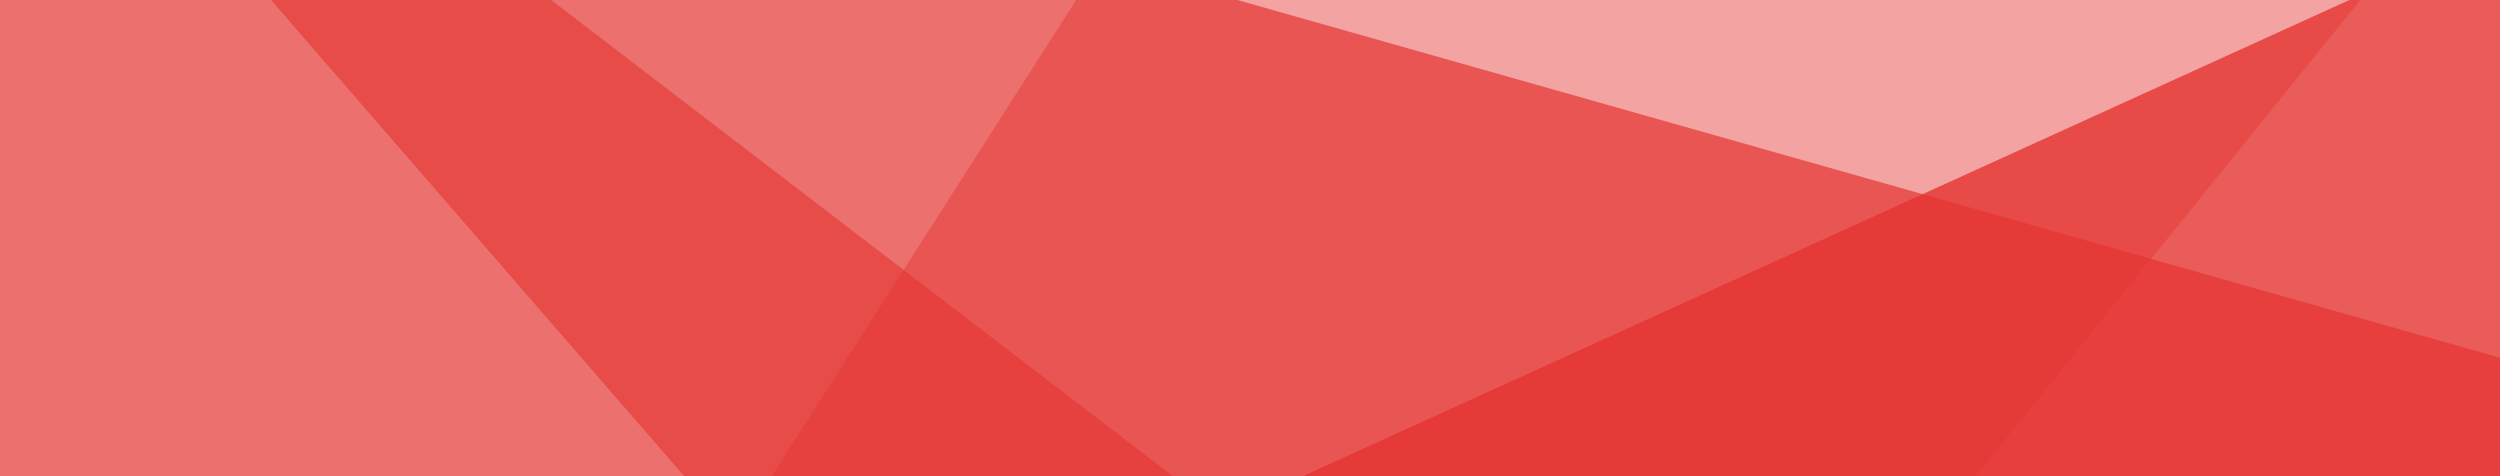
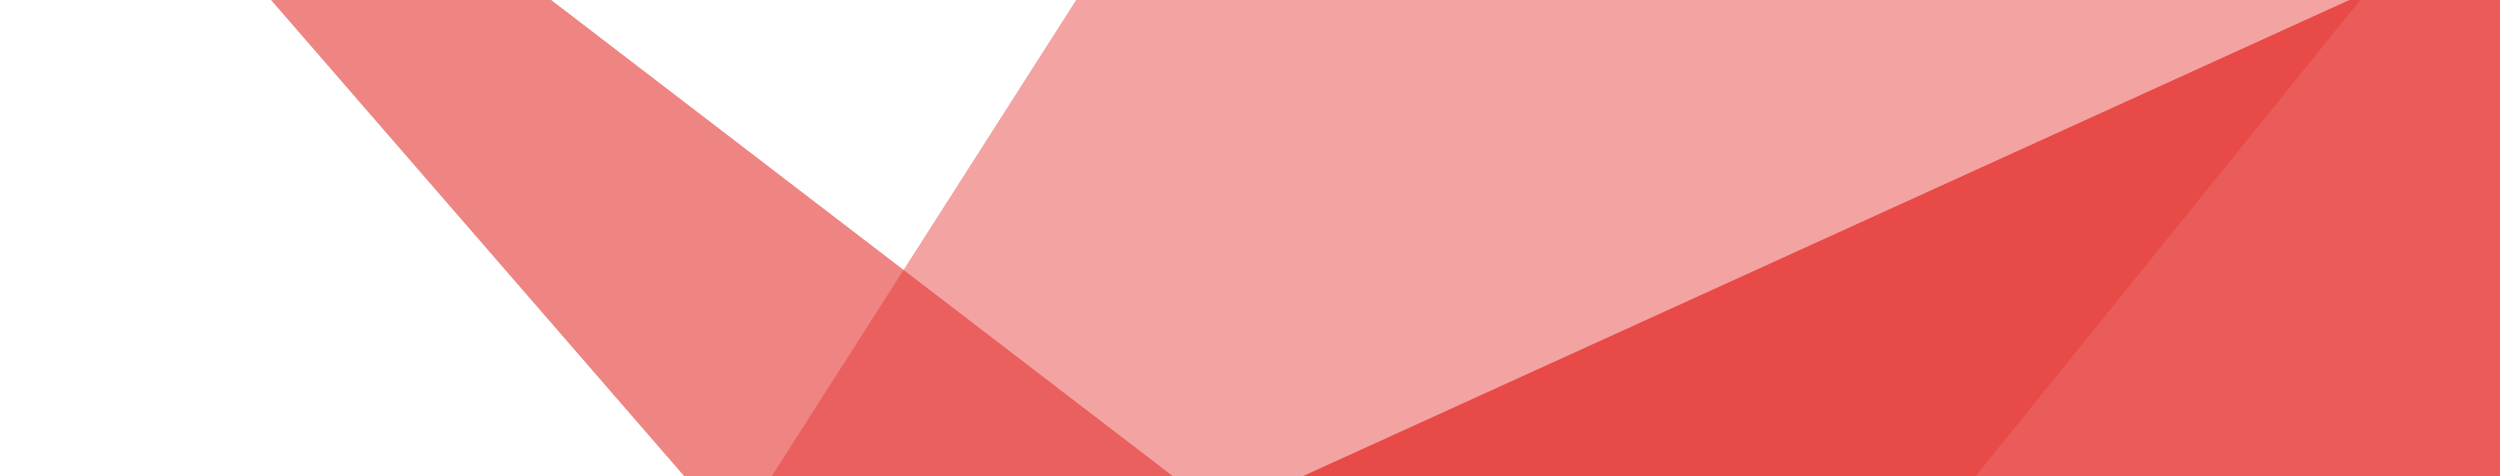
<svg xmlns="http://www.w3.org/2000/svg" version="1.1" id="Ebene_1" x="0px" y="0px" viewBox="0 0 2100 400" style="enable-background:new 0 0 2100 400;" xml:space="preserve">
  <style type="text/css">
	.st0{display:none;opacity:0.7;fill:#E53431;enable-background:new    ;}
	.st1{opacity:0.45;fill:#E53431;enable-background:new    ;}
	.st2{display:none;opacity:0.6;fill:#E53431;enable-background:new    ;}
	.st3{display:none;opacity:0.8;fill:#E53431;enable-background:new    ;}
	.st4{opacity:0.7;fill:#E53431;enable-background:new    ;}
	.st5{display:none;opacity:0.45;fill:#E53431;enable-background:new    ;}
	.st6{opacity:0.8;fill:#E53431;enable-background:new    ;}
	.st7{opacity:0.6;fill:#E53431;enable-background:new    ;}
</style>
  <g>
    <path id="b" class="st0" d="M-419.5,1637.4L167,2118c34.7,28.4,126.6-27.8,205.8-125.8L1995.9-17.5c79.1-98,115.1-200.2,80.4-228.6   l-185.2-151.8L-419.5,1637.4z" />
    <path id="c" class="st1" d="M1410.3-792l666.5,546.3c34.7,28.4-1.3,130.6-80.4,228.6L373.2,1992.5   c-79.1,98-171.2,154.2-205.8,125.8l-405.4-332.1L1410.3-792z" />
    <path id="d" class="st2" d="M1410.3-792l-44.6-36.6c-34.7-28.4-126.6,27.8-205.8,125.8L-463.2,1306.9   c-79.1,98-115.1,200.2-80.4,228.6l396.9,325.2L1410.3-792z" />
    <path id="e" class="st3" d="M1390.2,733.3l-1017,1259.2c-79.1,98-171.2,154.2-205.8,125.8l-314.2-257.6L860.1-331.7l298.8-370.1   c79.2-98,171.2-154.2,205.9-125.8l210.6,172.6L1390.2,733.3z" />
  </g>
  <g>
-     <path id="b_00000084528454938787454020000013297418792454645386_" class="st4" d="M-736.8-503.2V724.5   c0,72.6,99.4,131.3,222.3,131.3h2520.7c122.9,0,222.3-58.7,222.3-131.3V336.9L-736.8-503.2z" />
-     <path id="c_00000056404756037748470500000008170268936881763509_" class="st5" d="M2228.5-670V725.2c0,72.6-99.4,131.3-222.3,131.3   H-514.5c-122.9,0-222.3-58.7-222.3-131.3v-848.5L2228.5-670z" />
-     <path id="d_00000051362263226959499850000015541280781784225432_" class="st2" d="M2228.5-670v-93.4c0-72.6-99.4-131.3-222.3-131.3   H-514.5c-122.9,0-222.3,58.7-222.3,131.3V67.4L2228.5-670z" />
    <path id="e_00000165923150620910172300000012139569156027494048_" class="st3" d="M1064.9,856.5H-514.5   c-122.9,0-222.3-58.7-222.3-131.3V67.4l2277.5-962.1h464.1c122.9,0,222.3,58.7,222.3,131.3v440.9L1064.9,856.5z" />
  </g>
  <g>
    <path id="b_00000038380784692401751150000015571604917996530309_" class="st0" d="M835,186.5l39.5,695.4   c2.3,41.1,65.5,70.9,141.3,66.6l1553.8-88.3c75.8-4.3,135.2-41,132.9-82.2L2690,558.5L835,186.5z" />
    <path id="c_00000084487996982049916110000010115509556006791868_" class="st5" d="M2657.3-11.8l44.9,790.2   c2.3,41.1-57.1,77.9-132.9,82.2l-1553.6,88.3c-75.8,4.3-139-25.5-141.3-66.6l-27.3-480.6L2657.3-11.8z" />
    <path id="d_00000142173932032878851520000000422081929563784636_" class="st2" d="M2657.3-11.8l-3-52.9   c-2.3-41.1-65.5-70.9-141.3-66.6L959.4-43c-75.8,4.3-135.2,41-132.9,82.2l26.7,470.5L2657.3-11.8z" />
    <path id="e_00000066498583709967557180000006442535513677778304_" class="st6" d="M1989.2,893.6l-973.5,55.3   c-75.8,4.3-139-25.5-141.3-66.6l-21.2-372.6l1373-624.7l286.1-16.3c75.8-4.3,139,25.5,141.3,66.6l14.2,249.7L1989.2,893.6z" />
  </g>
  <g>
    <path id="b_00000110462240594355299340000006119700527684951466_" class="st0" d="M1233.4,907.6l274.8-472.7   c16.3-28-6.3-91.5-50.2-142.2l-902-1039.5c-44-50.7-92.7-69.1-108.9-41.1l-86.7,149.2L1233.4,907.6z" />
    <path id="c_00000037689445701666734220000014899564869591603379_" class="st5" d="M135-251.2l312.3-537.2   c16.3-28,64.9-9.5,108.9,41.1l902,1039.5c44,50.7,66.4,114.3,50.2,142.2l-189.8,326.7L135-251.2z" />
    <path id="d_00000021097837872606637460000007364188471199996604_" class="st7" d="M135-251.2l-20.9,36   c-16.3,28,6.3,91.5,50.2,142.2l902,1039.5c44,50.7,92.7,69.1,108.9,41.1L1361,687.8L135-251.2z" />
    <path id="e_00000044882867235672210840000001144362717501275289_" class="st3" d="M893.1-359.1l565.2,651.5   c44,50.7,66.4,114.3,50.2,142.2l-147.2,253.3L330.8,119L164.8-72.5c-44-50.7-66.4-114.3-50.2-142.2l98.8-169.8L893.1-359.1z" />
  </g>
  <g>
    <path id="b_00000144305884744052935630000010179859192965720488_" class="st0" d="M1627.1-1032.6l-378,163.6   c-22.3,9.7-28.7,44.5-14.3,77.8l296,683.8c14.4,33.3,44.2,52.5,66.5,42.8l119.3-51.7L1627.1-1032.6z" />
    <path id="c_00000034776997428164824860000008069484237297820081_" class="st5" d="M2026.7-250.5l-429.6,186   c-22.3,9.7-52.1-9.5-66.5-42.8l-296.1-683.8c-14.4-33.3-8-68.1,14.3-77.8L1510.1-982L2026.7-250.5z" />
    <path id="d_00000003803702486811749280000012110317672043052975_" class="st7" d="M2026.7-250.5l28.8-12.5   c22.3-9.7,28.7-44.5,14.3-77.8l-296.1-683.8c-14.4-33.3-44.2-52.5-66.5-42.8l-255.8,110.7L2026.7-250.5z" />
    <path id="e_00000094605753297131356440000010047659488002644148_" class="st3" d="M1420-362.6l-185.5-428.5   c-14.4-33.3-8-68.1,14.3-77.8l202.5-87.7L2015.1-467l54.5,125.9c14.4,33.3,8,68.1-14.3,77.8l-135.7,58.8L1420-362.6z" />
  </g>
</svg>